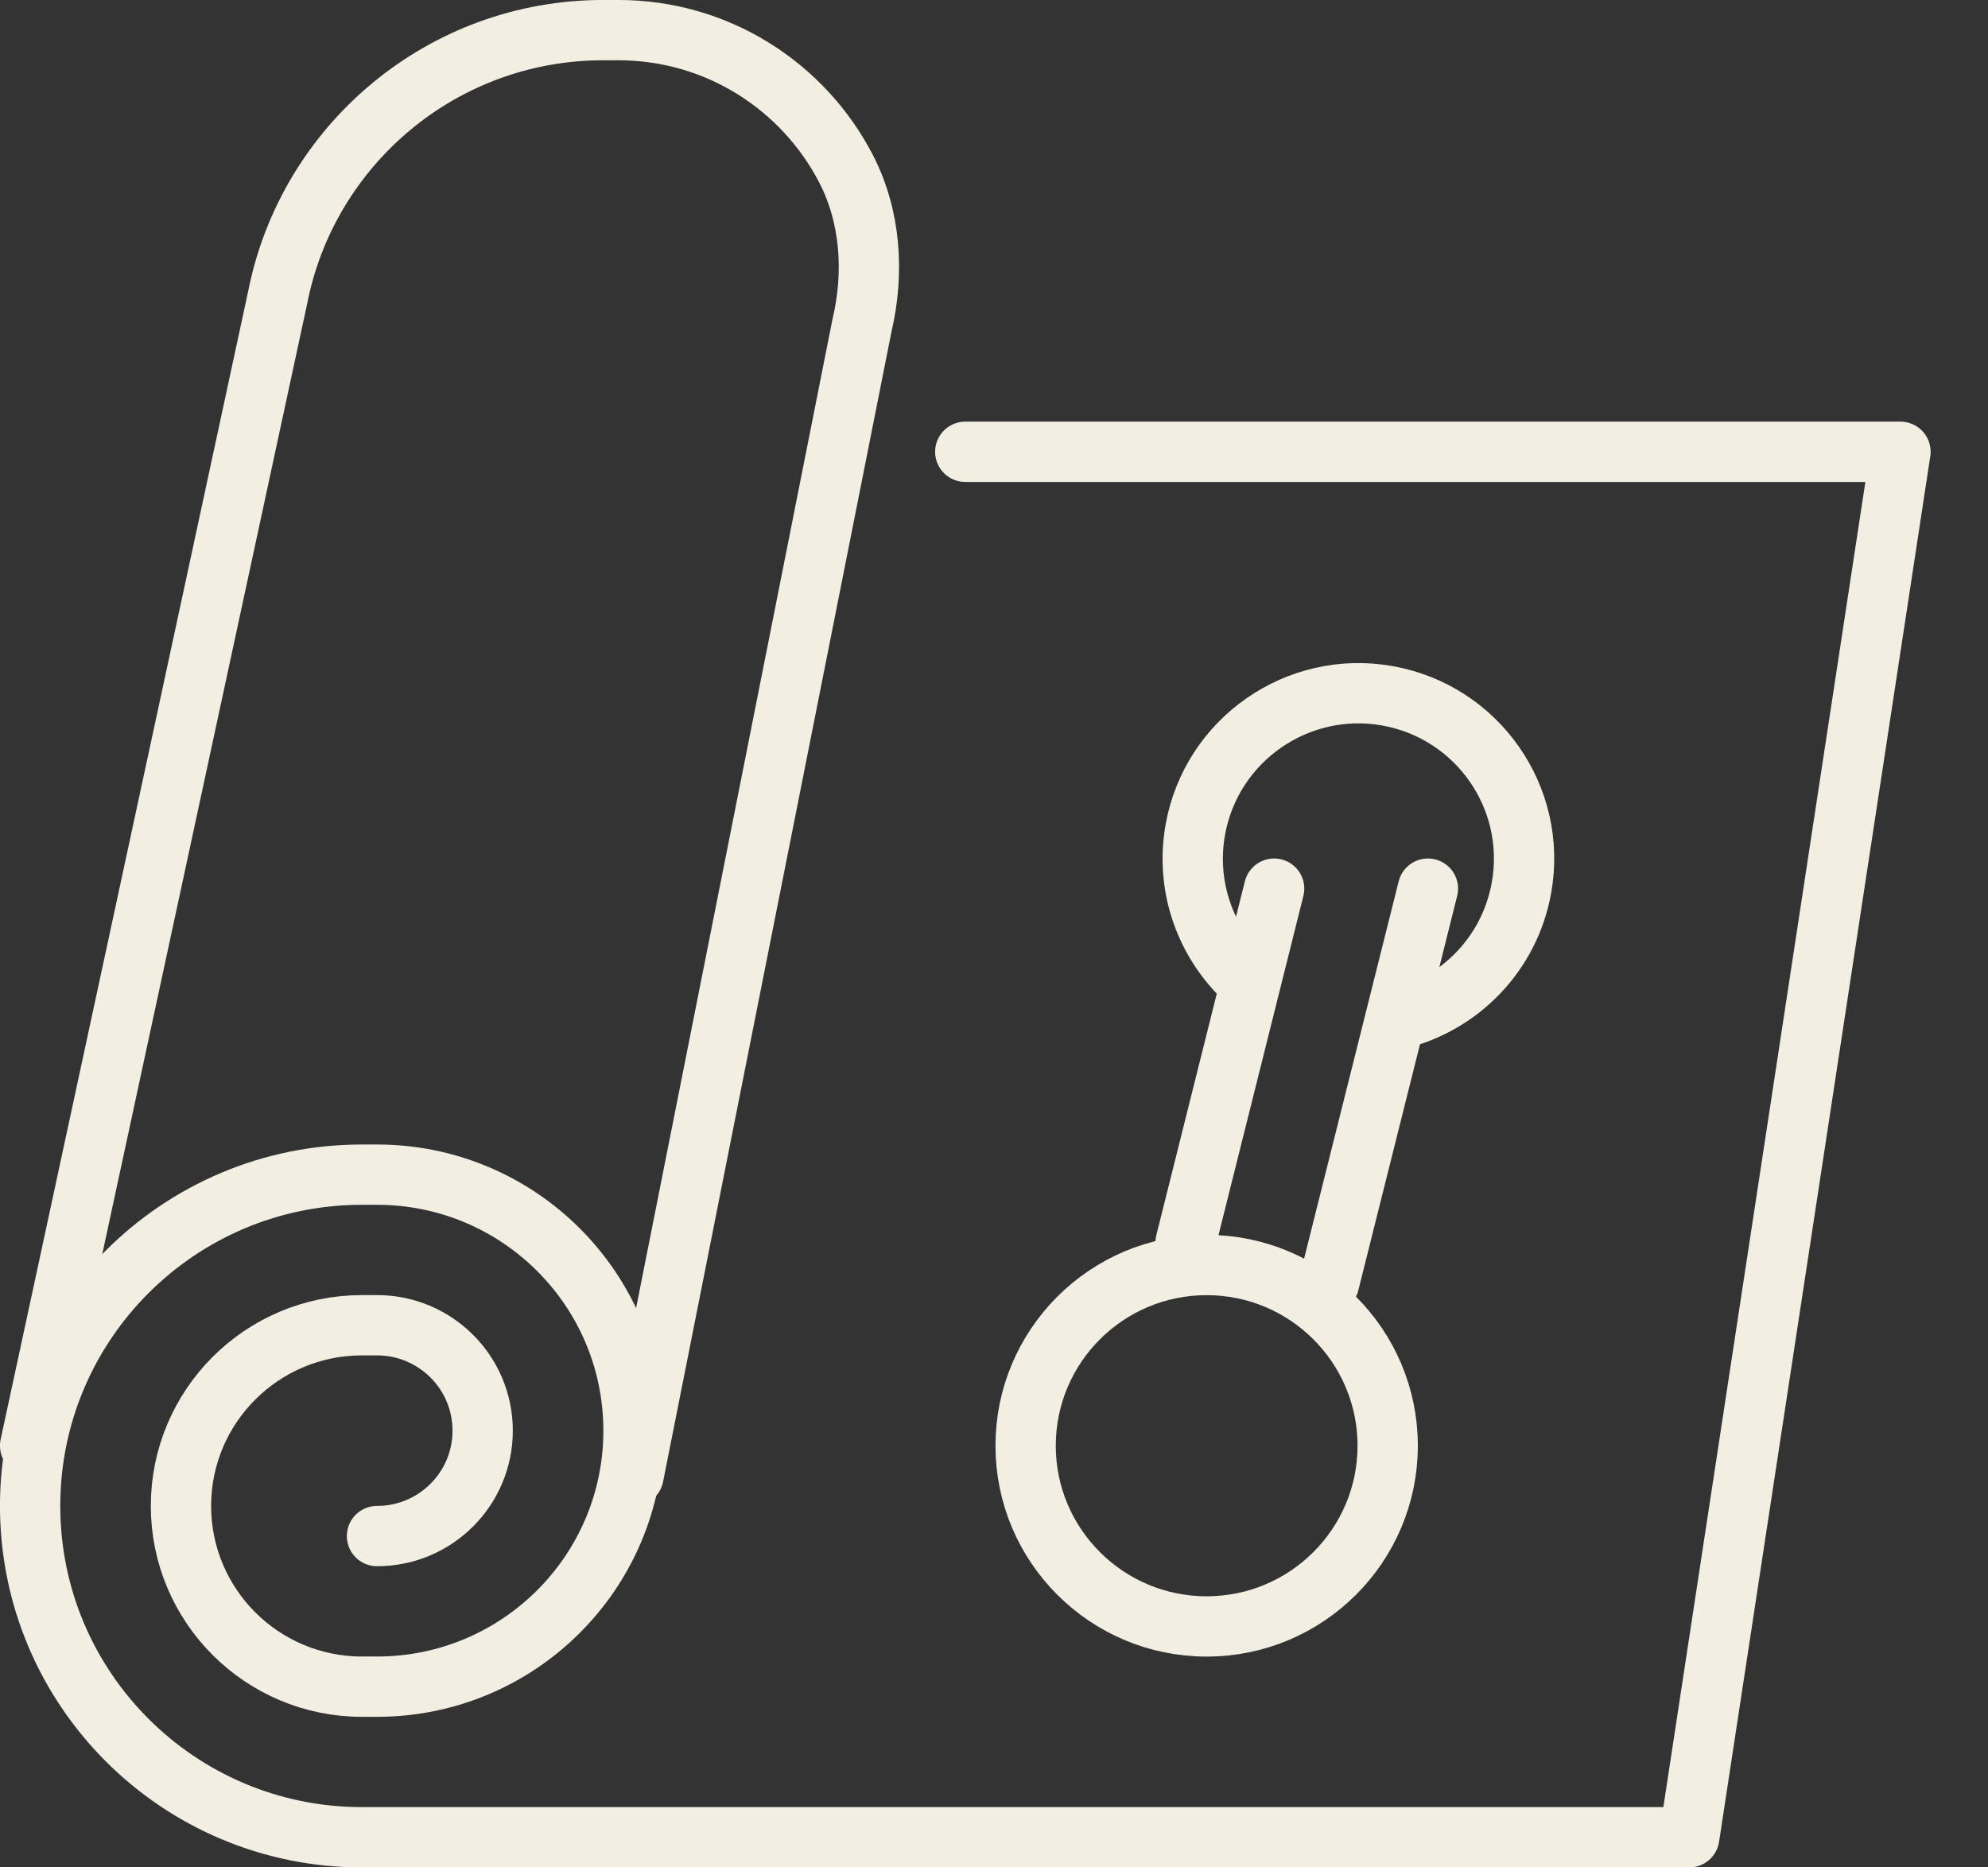
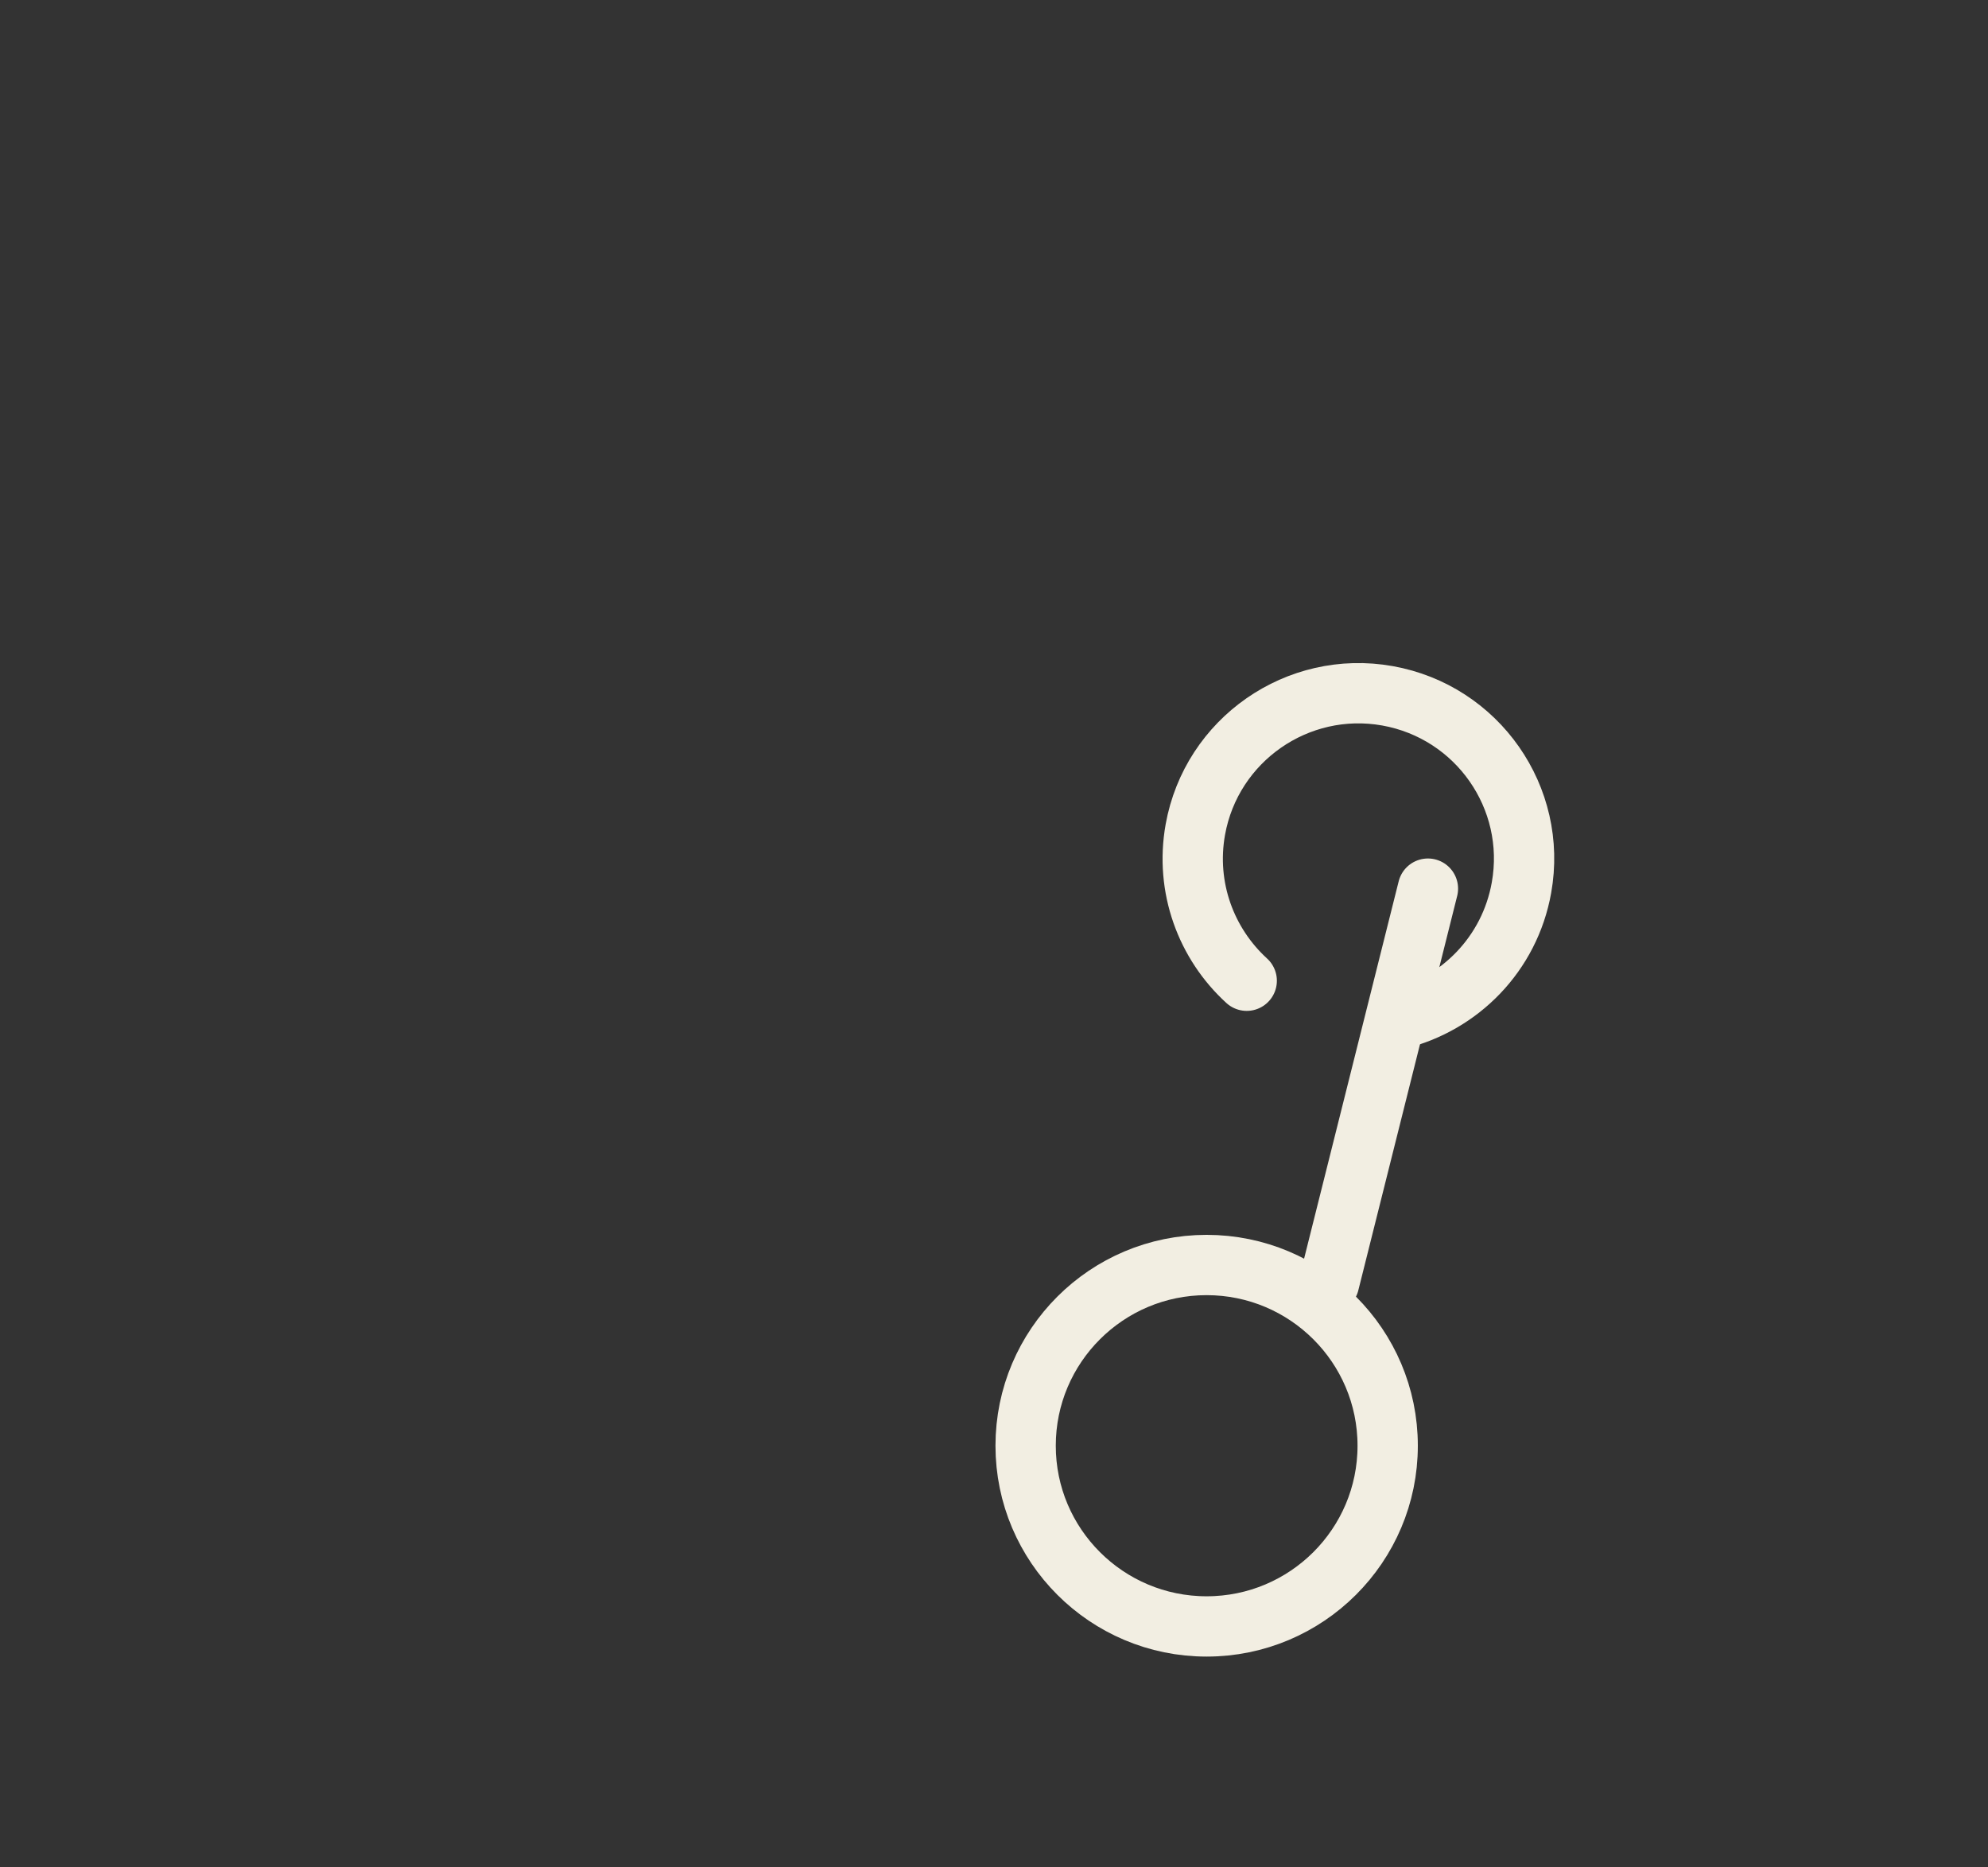
<svg xmlns="http://www.w3.org/2000/svg" width="33" height="31" viewBox="0 0 33 31" fill="none">
  <rect x="0" y="0" width="33" height="31" fill="#333333" stroke="none" />
  <path d="M23.035 24C23.035 25.656 21.689 27 20.029 27C18.371 27 17.025 25.656 17.025 24C17.025 22.344 18.371 21 20.029 21C21.689 21 23.035 22.344 23.035 24Z" stroke="#F2EEE2" stroke-width="1.001" stroke-miterlimit="10" stroke-linecap="round" stroke-linejoin="round" />
  <path d="M20.695 16.281C20.023 15.668 19.67 14.734 19.842 13.772C20.11 12.28 21.54 11.285 23.032 11.551C24.526 11.818 25.523 13.244 25.256 14.736C25.059 15.842 24.225 16.672 23.201 16.922" stroke="#F2EEE2" stroke-width="1.001" stroke-miterlimit="10" stroke-linecap="round" stroke-linejoin="round" />
-   <path d="M21.15 14.752L19.68 20.627" stroke="#F2EEE2" stroke-width="1.001" stroke-miterlimit="10" stroke-linecap="round" stroke-linejoin="round" />
  <path d="M23.703 14.752L22.062 21.299" stroke="#F2EEE2" stroke-width="1.001" stroke-miterlimit="10" stroke-linecap="round" stroke-linejoin="round" />
-   <path d="M10.516 24.5L14.309 5.401C14.514 4.53 14.455 3.598 14.045 2.803C13.338 1.436 11.912 0.5 10.264 0.5H10.014C7.34 0.5 5.111 2.404 4.611 4.93L0.5 24" stroke="#F2EEE2" stroke-width="1.001" stroke-miterlimit="10" stroke-linecap="round" stroke-linejoin="round" />
-   <path d="M6.258 25.5C7.227 25.5 8.012 24.717 8.012 23.75C8.012 22.783 7.227 22 6.258 22H6.008C4.35 22 3.004 23.344 3.004 25C3.004 26.656 4.35 28 6.008 28H6.258C8.609 28 10.516 26.098 10.516 23.75C10.516 21.402 8.609 19.5 6.258 19.5H6.008C2.965 19.5 0.5 21.963 0.5 25C0.5 28.037 2.965 30.5 6.008 30.5H28.041L31.547 7.5H16.023" stroke="#F2EEE2" stroke-width="1.001" stroke-miterlimit="10" stroke-linecap="round" stroke-linejoin="round" />
</svg>